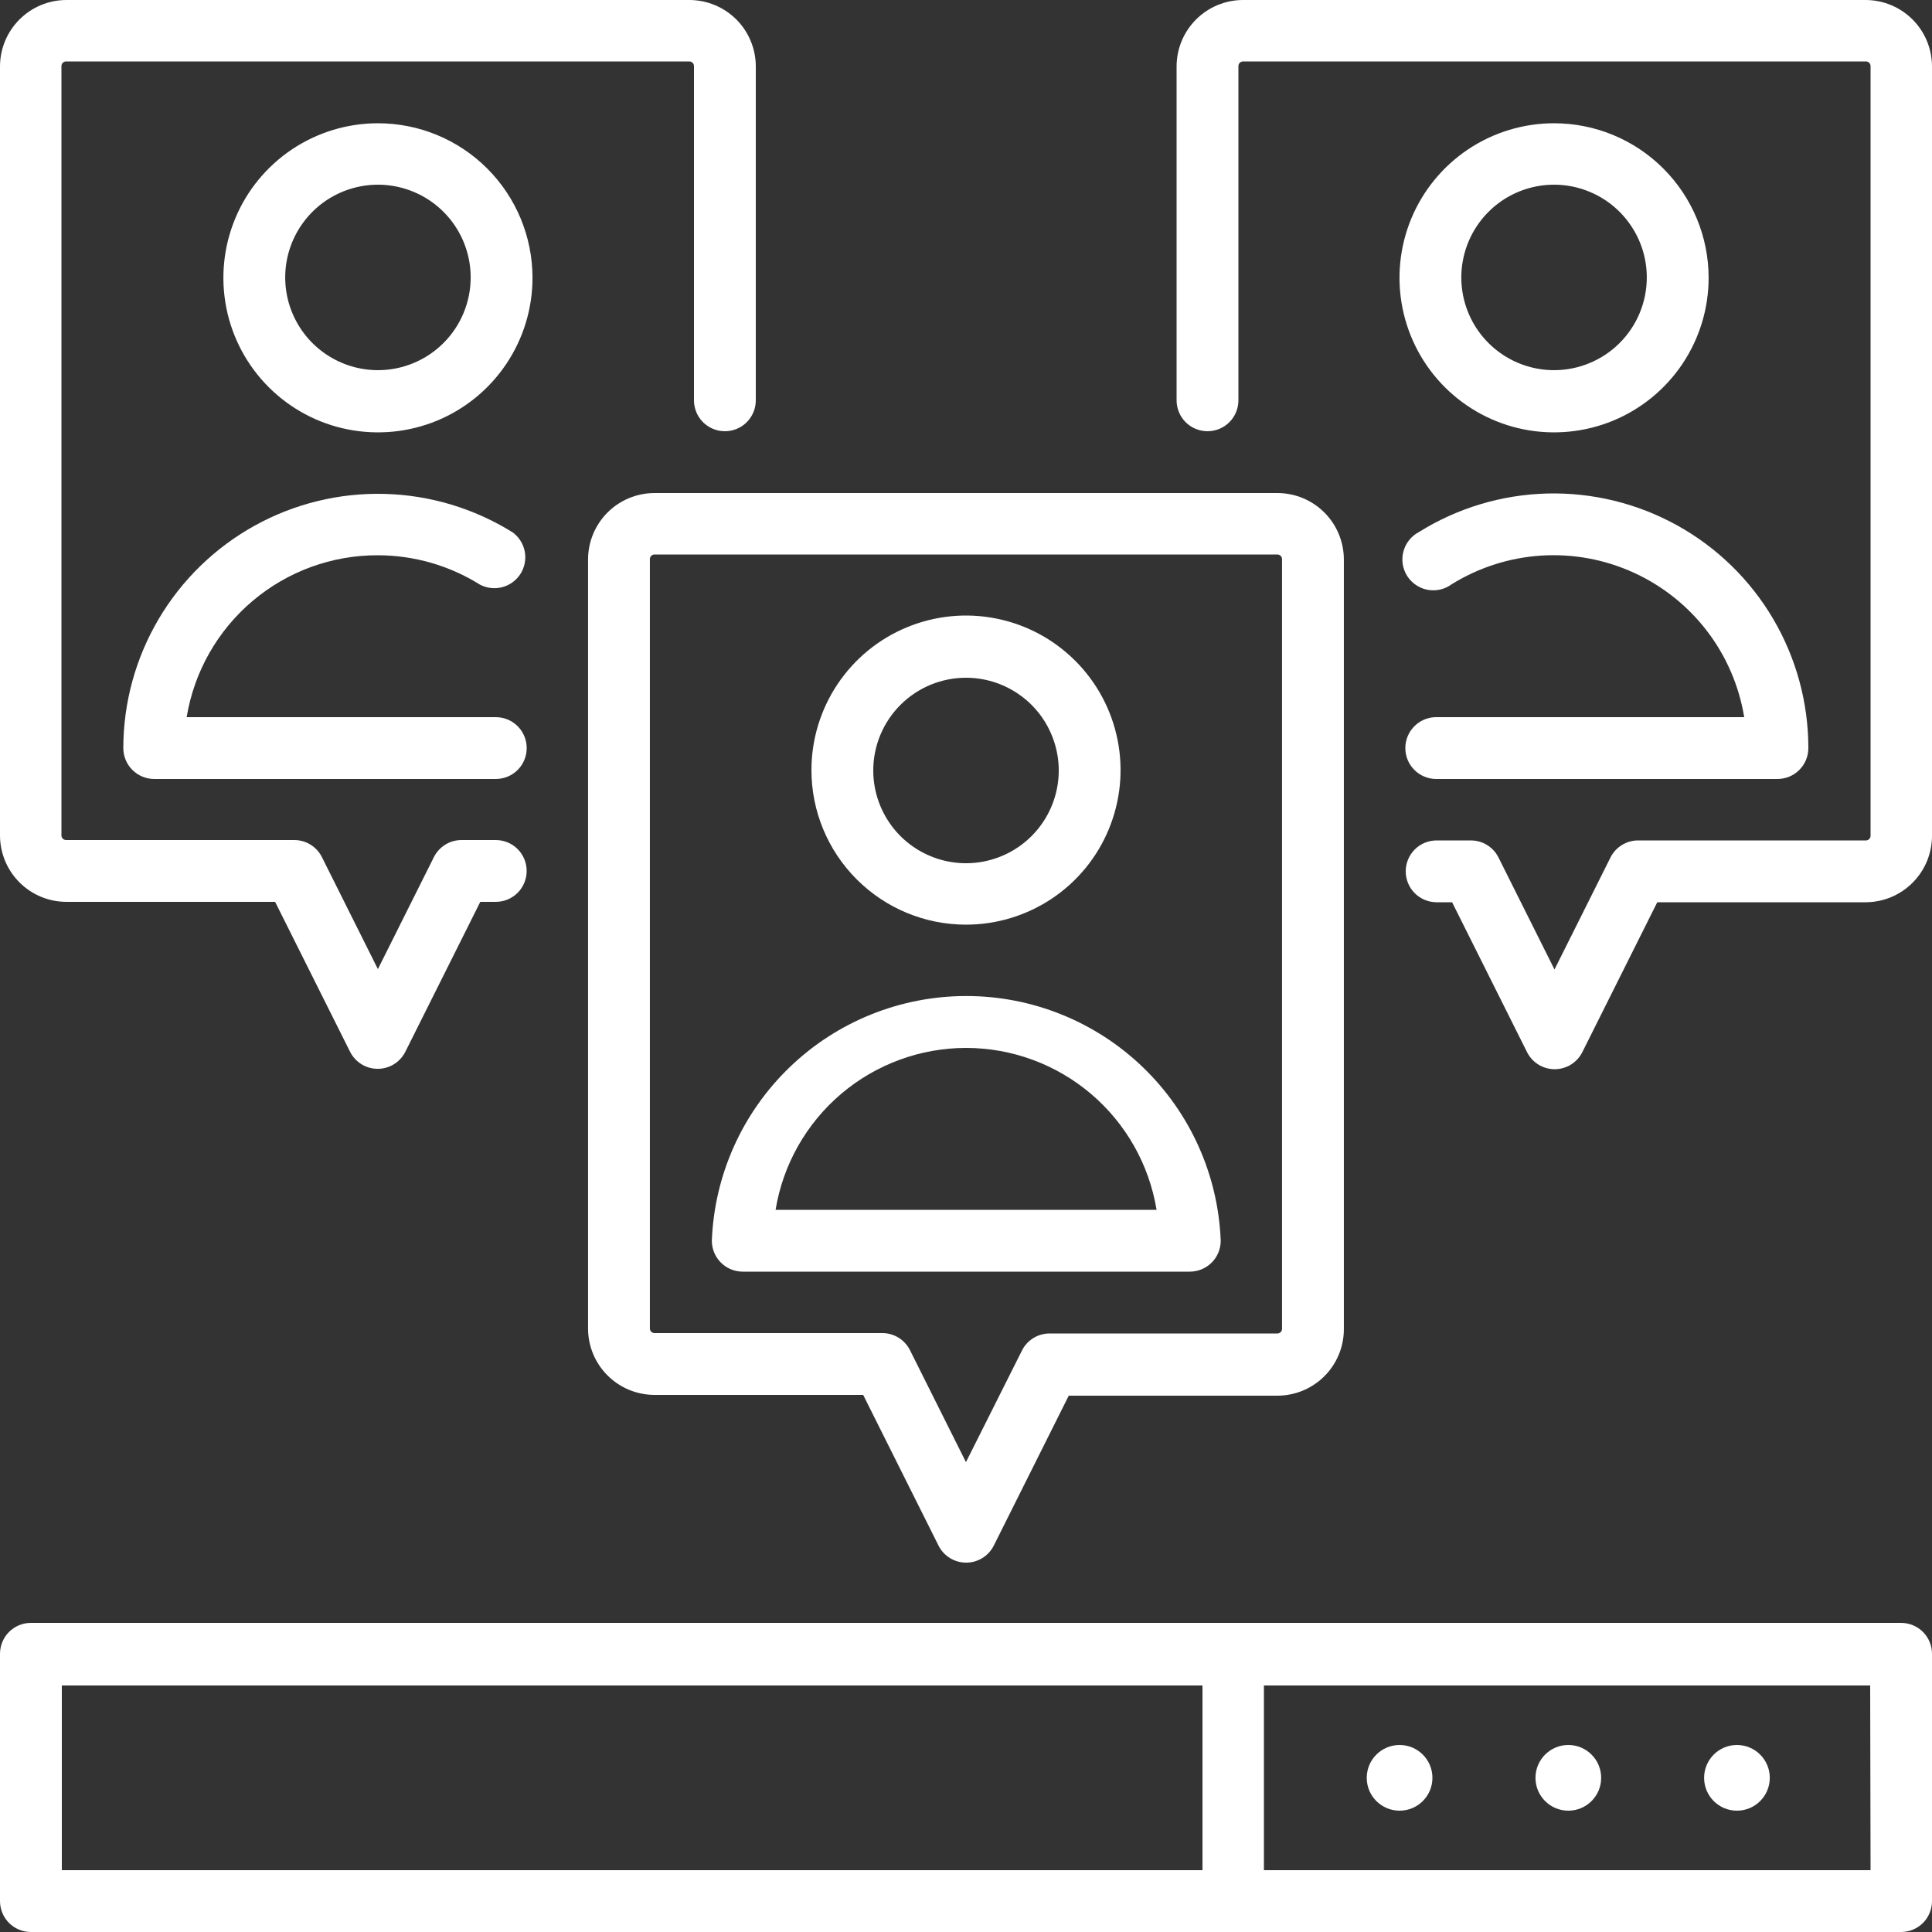
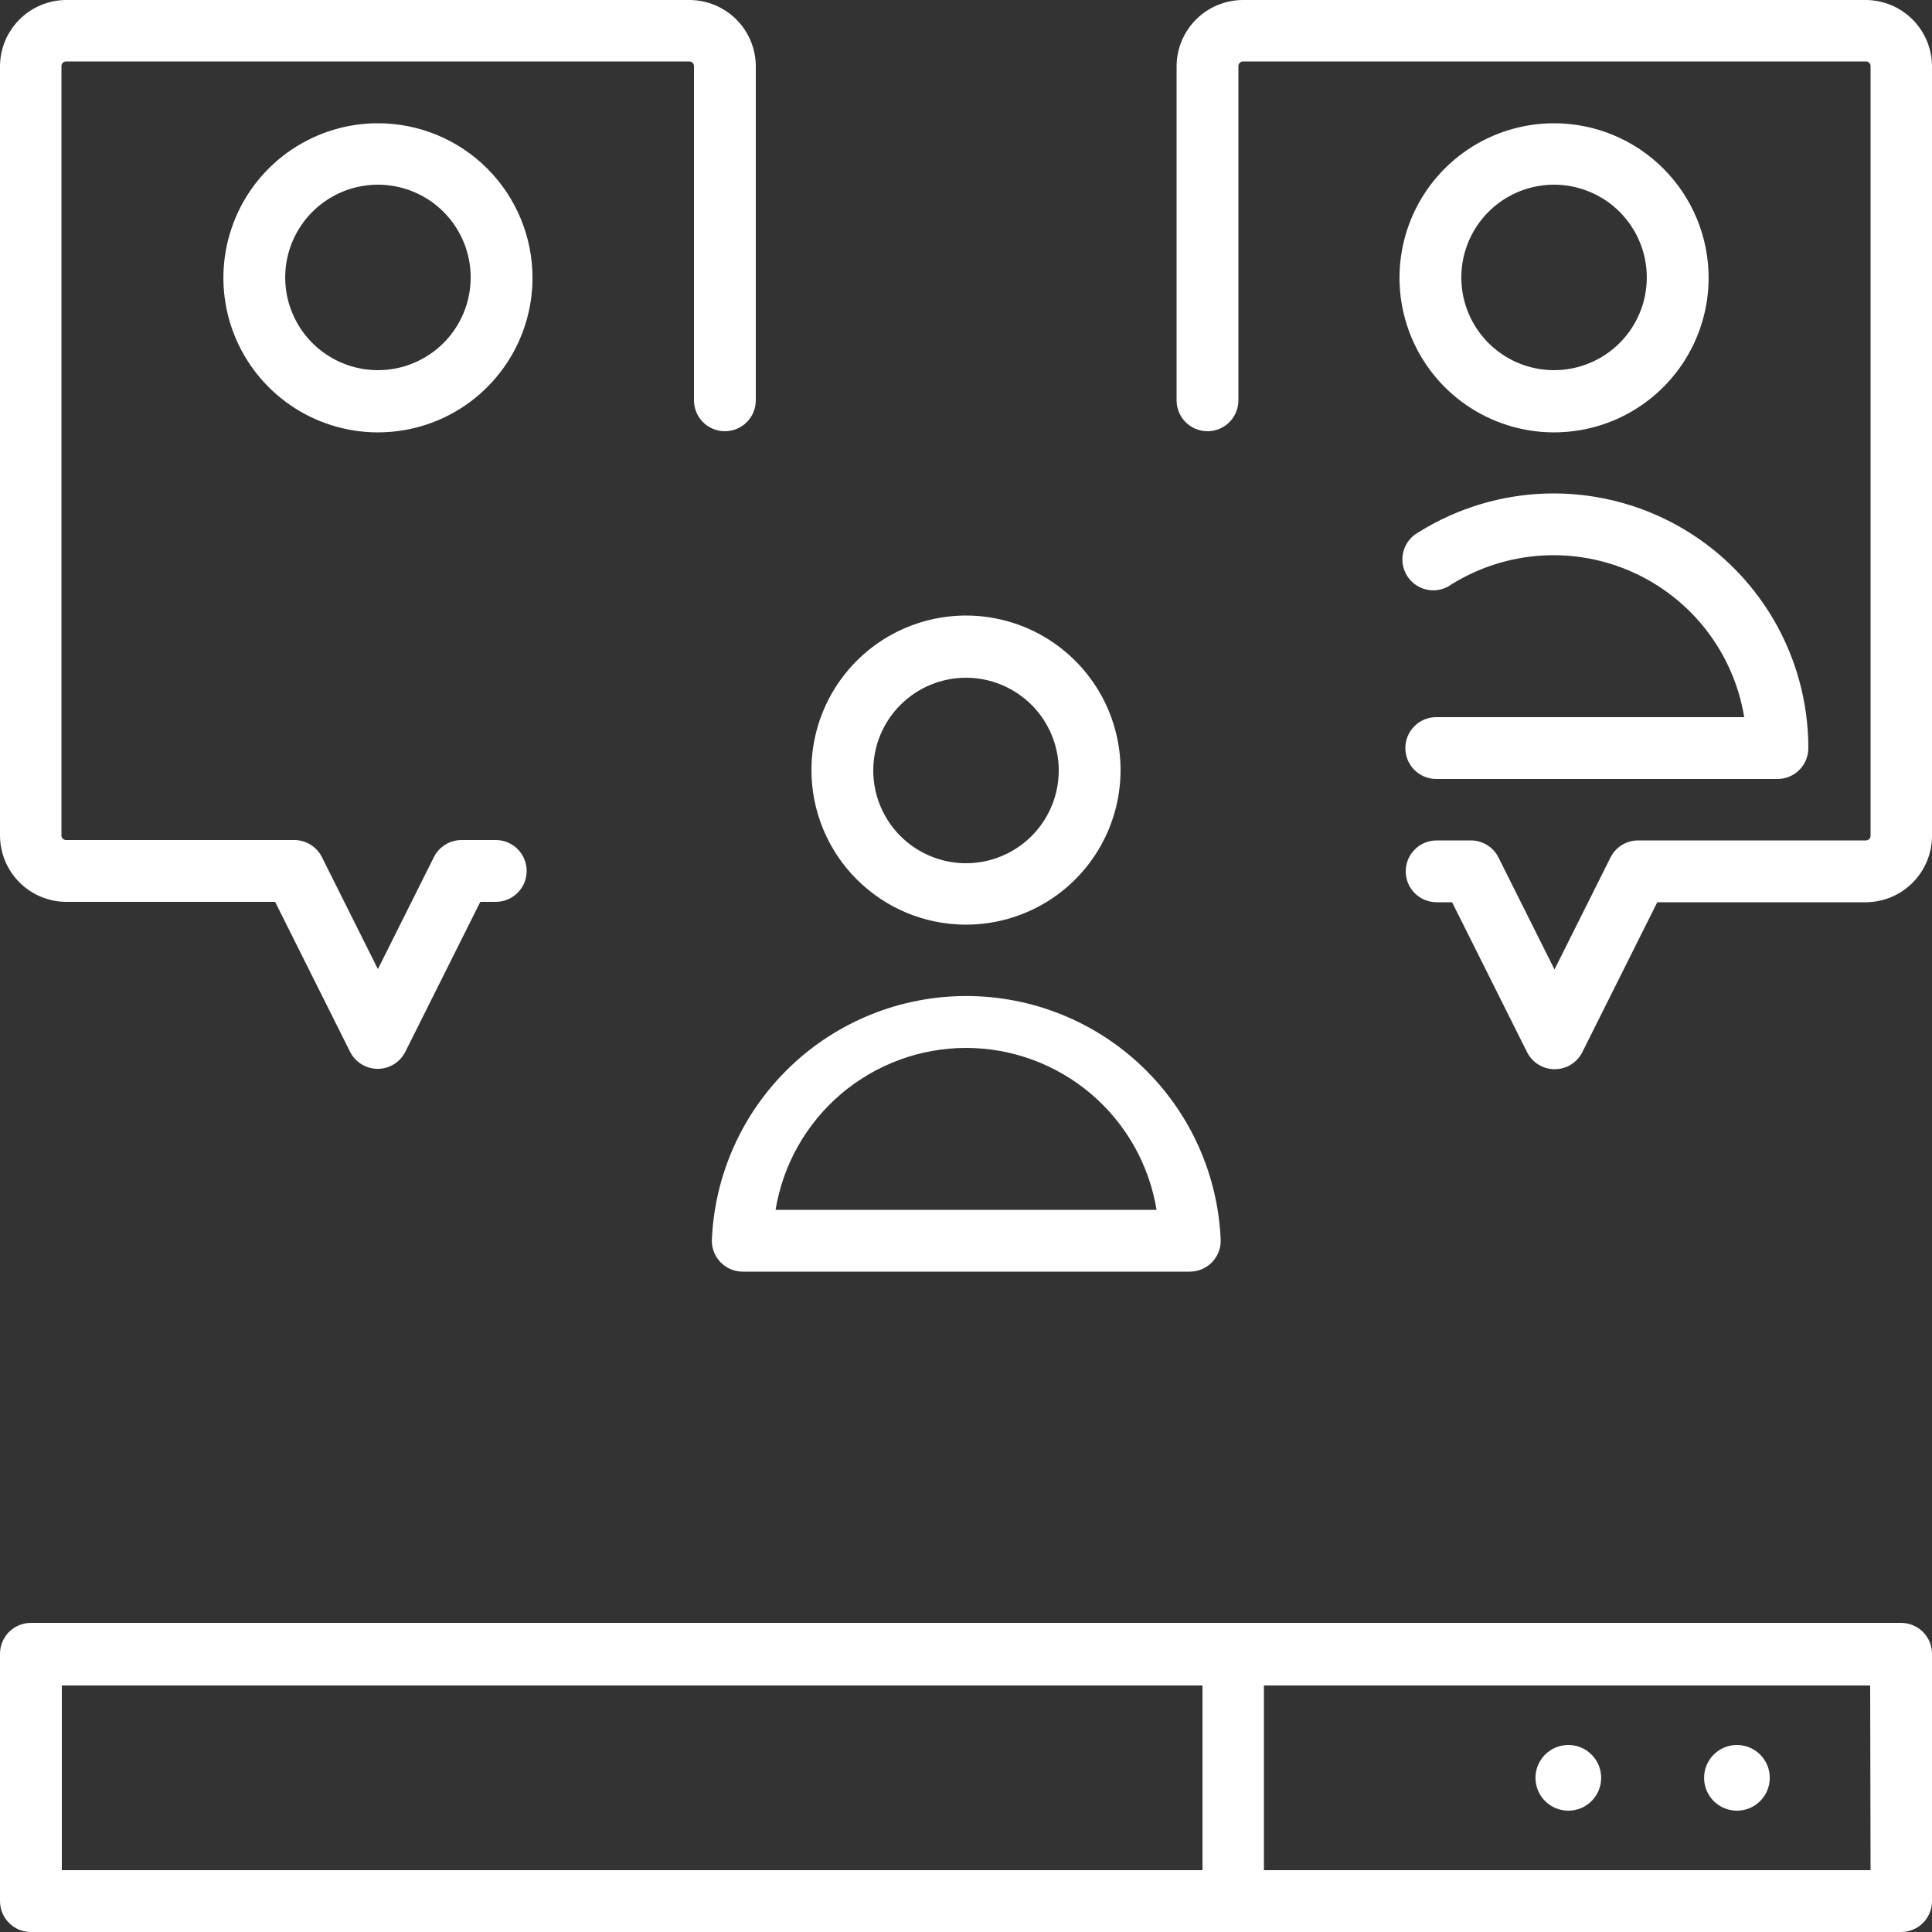
<svg xmlns="http://www.w3.org/2000/svg" width="50" height="50" viewBox="0 0 50 50" fill="none">
  <rect x="0" y="0" width="50" height="50" fill="#333333" stroke="none" />
  <path d="M1.71 23.34H7.12L9.06 27.22C9.127 27.353 9.229 27.464 9.355 27.542C9.481 27.62 9.627 27.661 9.775 27.661C9.923 27.661 10.069 27.62 10.195 27.542C10.321 27.464 10.423 27.353 10.49 27.22L12.43 23.34H12.83C13.042 23.34 13.246 23.256 13.396 23.106C13.546 22.956 13.63 22.752 13.63 22.54C13.63 22.328 13.546 22.124 13.396 21.974C13.246 21.824 13.042 21.74 12.83 21.74H11.94C11.793 21.741 11.648 21.782 11.523 21.86C11.398 21.938 11.296 22.048 11.23 22.18L9.78 25.08L8.33 22.18C8.264 22.048 8.162 21.938 8.037 21.86C7.912 21.782 7.767 21.741 7.62 21.74H1.71C1.678 21.74 1.648 21.727 1.625 21.705C1.603 21.682 1.59 21.652 1.59 21.62V1.71C1.59 1.678 1.603 1.648 1.625 1.625C1.648 1.603 1.678 1.59 1.71 1.59H17.84C17.872 1.59 17.902 1.603 17.925 1.625C17.947 1.648 17.96 1.678 17.96 1.71V10.36C17.96 10.572 18.044 10.776 18.194 10.926C18.344 11.076 18.548 11.16 18.76 11.16C18.972 11.16 19.176 11.076 19.326 10.926C19.476 10.776 19.56 10.572 19.56 10.36V1.71C19.557 1.256 19.375 0.821 19.053 0.5C18.73 0.18 18.294 -7.68041e-06 17.84 2.4601e-10H1.71C1.257 0.003 0.824 0.184 0.504 0.504C0.184 0.824 0.003 1.257 0 1.71V21.63C0.003 22.083 0.184 22.516 0.504 22.836C0.824 23.156 1.257 23.337 1.71 23.34Z" fill="white" />
  <path d="M9.781 3.19C8.99 3.19 8.217 3.425 7.559 3.864C6.901 4.304 6.388 4.928 6.086 5.659C5.783 6.39 5.704 7.194 5.858 7.97C6.012 8.746 6.393 9.459 6.953 10.018C7.512 10.578 8.225 10.959 9.001 11.113C9.777 11.267 10.581 11.188 11.312 10.886C12.043 10.583 12.668 10.07 13.107 9.412C13.547 8.754 13.781 7.981 13.781 7.19C13.781 6.129 13.36 5.112 12.61 4.362C11.86 3.611 10.842 3.19 9.781 3.19ZM9.781 9.58C9.307 9.58 8.843 9.439 8.448 9.175C8.053 8.912 7.746 8.537 7.564 8.098C7.382 7.66 7.335 7.177 7.427 6.712C7.52 6.246 7.749 5.819 8.084 5.483C8.42 5.147 8.847 4.919 9.313 4.826C9.779 4.733 10.261 4.781 10.7 4.963C11.138 5.144 11.513 5.452 11.777 5.847C12.04 6.241 12.181 6.705 12.181 7.18C12.181 7.816 11.928 8.427 11.478 8.877C11.028 9.327 10.418 9.58 9.781 9.58Z" fill="white" />
-   <path d="M9.781 14.37C10.715 14.372 11.63 14.635 12.421 15.13C12.6 15.224 12.807 15.247 13.002 15.195C13.196 15.143 13.364 15.019 13.472 14.849C13.579 14.678 13.618 14.473 13.581 14.275C13.544 14.077 13.433 13.9 13.271 13.78C12.274 13.158 11.129 12.813 9.954 12.782C8.78 12.751 7.618 13.035 6.59 13.604C5.562 14.174 4.704 15.008 4.107 16.019C3.509 17.031 3.193 18.185 3.191 19.36C3.191 19.572 3.276 19.776 3.426 19.926C3.576 20.076 3.779 20.16 3.991 20.16H12.831C13.044 20.16 13.247 20.076 13.397 19.926C13.547 19.776 13.631 19.572 13.631 19.36C13.631 19.148 13.547 18.944 13.397 18.794C13.247 18.644 13.044 18.56 12.831 18.56H4.831C5.024 17.387 5.628 16.322 6.535 15.554C7.442 14.786 8.593 14.366 9.781 14.37Z" fill="white" />
  <path d="M48.29 0H32.16C31.707 0.003 31.274 0.184 30.954 0.504C30.634 0.824 30.453 1.257 30.45 1.71V10.36C30.45 10.572 30.534 10.776 30.684 10.926C30.834 11.076 31.038 11.16 31.25 11.16C31.462 11.16 31.666 11.076 31.816 10.926C31.966 10.776 32.05 10.572 32.05 10.36V1.71C32.05 1.678 32.063 1.648 32.085 1.625C32.108 1.603 32.138 1.59 32.17 1.59H48.29C48.322 1.59 48.352 1.603 48.375 1.625C48.397 1.648 48.41 1.678 48.41 1.71V21.63C48.41 21.662 48.397 21.692 48.375 21.715C48.352 21.737 48.322 21.75 48.29 21.75H42.39C42.243 21.751 42.098 21.792 41.973 21.87C41.848 21.948 41.746 22.058 41.68 22.19L40.23 25.09L38.78 22.19C38.714 22.058 38.612 21.948 38.487 21.87C38.362 21.792 38.217 21.751 38.07 21.75H37.18C36.968 21.75 36.764 21.834 36.614 21.984C36.464 22.134 36.38 22.338 36.38 22.55C36.38 22.762 36.464 22.966 36.614 23.116C36.764 23.266 36.968 23.35 37.18 23.35H37.58L39.52 27.23C39.587 27.363 39.689 27.474 39.815 27.552C39.941 27.63 40.087 27.671 40.235 27.671C40.383 27.671 40.529 27.63 40.655 27.552C40.781 27.474 40.883 27.363 40.95 27.23L42.89 23.35H48.3C48.753 23.345 49.185 23.161 49.503 22.839C49.822 22.517 50 22.083 50 21.63V1.71C49.997 1.257 49.816 0.824 49.496 0.504C49.176 0.184 48.743 0.003 48.29 0V0Z" fill="white" />
  <path d="M40.219 3.19C39.428 3.19 38.654 3.425 37.996 3.864C37.339 4.304 36.826 4.928 36.523 5.659C36.221 6.39 36.141 7.194 36.296 7.97C36.45 8.746 36.831 9.459 37.39 10.018C37.95 10.578 38.663 10.959 39.438 11.113C40.214 11.267 41.019 11.188 41.749 10.886C42.48 10.583 43.105 10.07 43.545 9.412C43.984 8.754 44.219 7.981 44.219 7.19C44.219 6.129 43.797 5.112 43.047 4.362C42.297 3.611 41.28 3.19 40.219 3.19ZM40.219 9.58C39.744 9.58 39.28 9.439 38.885 9.175C38.491 8.912 38.183 8.537 38.001 8.098C37.82 7.66 37.772 7.177 37.865 6.712C37.958 6.246 38.186 5.819 38.522 5.483C38.857 5.147 39.285 4.919 39.751 4.826C40.216 4.733 40.699 4.781 41.137 4.963C41.576 5.144 41.951 5.452 42.214 5.847C42.478 6.241 42.619 6.705 42.619 7.18C42.619 7.816 42.366 8.427 41.916 8.877C41.466 9.327 40.855 9.58 40.219 9.58Z" fill="white" />
  <path d="M36.37 19.36C36.37 19.572 36.454 19.776 36.604 19.926C36.754 20.076 36.958 20.16 37.17 20.16H46C46.212 20.16 46.416 20.076 46.566 19.926C46.716 19.776 46.8 19.572 46.8 19.36C46.8 18.184 46.485 17.029 45.889 16.016C45.292 15.002 44.435 14.167 43.406 13.597C42.377 13.027 41.215 12.742 40.039 12.772C38.864 12.803 37.718 13.147 36.72 13.77C36.623 13.821 36.537 13.892 36.468 13.979C36.399 14.065 36.349 14.164 36.321 14.271C36.292 14.377 36.286 14.488 36.302 14.597C36.319 14.706 36.358 14.811 36.416 14.904C36.475 14.997 36.552 15.077 36.644 15.139C36.735 15.201 36.838 15.244 36.946 15.264C37.054 15.284 37.166 15.282 37.273 15.257C37.38 15.232 37.481 15.186 37.57 15.12C38.269 14.687 39.064 14.432 39.884 14.379C40.705 14.326 41.526 14.477 42.274 14.817C43.023 15.157 43.676 15.677 44.176 16.329C44.676 16.982 45.007 17.749 45.14 18.56H37.14C36.933 18.568 36.737 18.655 36.594 18.805C36.45 18.954 36.37 19.153 36.37 19.36Z" fill="white" />
-   <path d="M15.219 14.47V34.39C15.221 34.843 15.402 35.276 15.723 35.596C16.043 35.916 16.476 36.097 16.929 36.1H22.339L24.289 40C24.355 40.133 24.457 40.244 24.584 40.322C24.71 40.4 24.855 40.441 25.004 40.441C25.152 40.441 25.298 40.4 25.424 40.322C25.55 40.244 25.652 40.133 25.719 40L27.659 36.12H33.069C33.522 36.117 33.955 35.936 34.275 35.616C34.595 35.296 34.776 34.863 34.779 34.41V14.47C34.776 14.017 34.595 13.584 34.275 13.264C33.955 12.944 33.522 12.763 33.069 12.76H16.939C16.484 12.76 16.048 12.94 15.726 13.26C15.404 13.581 15.221 14.016 15.219 14.47ZM33.059 14.35C33.091 14.35 33.121 14.363 33.144 14.385C33.166 14.408 33.179 14.438 33.179 14.47V34.39C33.179 34.422 33.166 34.452 33.144 34.475C33.121 34.497 33.091 34.51 33.059 34.51H27.159C27.011 34.511 26.867 34.552 26.742 34.63C26.616 34.708 26.515 34.818 26.449 34.95L24.999 37.84L23.549 34.94C23.482 34.808 23.381 34.698 23.256 34.62C23.13 34.542 22.986 34.501 22.839 34.5H16.939C16.907 34.5 16.876 34.487 16.854 34.465C16.831 34.442 16.819 34.412 16.819 34.38V14.47C16.819 14.438 16.831 14.408 16.854 14.385C16.876 14.363 16.907 14.35 16.939 14.35H33.059Z" fill="white" />
  <path d="M25 23.93C25.791 23.93 26.564 23.695 27.222 23.256C27.88 22.816 28.393 22.192 28.695 21.461C28.998 20.73 29.078 19.926 28.923 19.15C28.769 18.374 28.388 17.661 27.828 17.102C27.269 16.542 26.556 16.161 25.78 16.007C25.004 15.852 24.2 15.932 23.469 16.235C22.738 16.537 22.114 17.05 21.674 17.708C21.235 18.366 21 19.139 21 19.93C21 20.991 21.421 22.008 22.172 22.758C22.922 23.509 23.939 23.93 25 23.93ZM25 17.54C25.475 17.54 25.939 17.681 26.333 17.945C26.728 18.208 27.036 18.583 27.217 19.022C27.399 19.46 27.447 19.943 27.354 20.408C27.261 20.874 27.033 21.301 26.697 21.637C26.361 21.973 25.934 22.201 25.468 22.294C25.003 22.387 24.52 22.339 24.082 22.157C23.643 21.976 23.268 21.668 23.005 21.273C22.741 20.879 22.6 20.415 22.6 19.94C22.6 19.303 22.853 18.693 23.303 18.243C23.753 17.793 24.363 17.54 25 17.54Z" fill="white" />
  <path d="M19.212 32.91H30.792C31.004 32.91 31.207 32.826 31.358 32.676C31.508 32.526 31.592 32.322 31.592 32.11C31.526 30.408 30.803 28.798 29.575 27.617C28.347 26.436 26.71 25.777 25.007 25.777C23.303 25.777 21.666 26.436 20.439 27.617C19.211 28.798 18.488 30.408 18.422 32.11C18.422 32.32 18.505 32.522 18.653 32.672C18.8 32.822 19.001 32.907 19.212 32.91ZM25.002 27.12C26.187 27.121 27.333 27.543 28.236 28.31C29.139 29.078 29.74 30.141 29.932 31.31H20.072C20.264 30.141 20.865 29.078 21.768 28.31C22.671 27.543 23.817 27.121 25.002 27.12Z" fill="white" />
  <path d="M40.588 46.86C41.058 46.86 41.438 46.48 41.438 46.01C41.438 45.541 41.058 45.16 40.588 45.16C40.119 45.16 39.738 45.541 39.738 46.01C39.738 46.48 40.119 46.86 40.588 46.86Z" fill="white" />
-   <path d="M36.221 46.86C36.691 46.86 37.071 46.48 37.071 46.01C37.071 45.541 36.691 45.16 36.221 45.16C35.752 45.16 35.371 45.541 35.371 46.01C35.371 46.48 35.752 46.86 36.221 46.86Z" fill="white" />
  <path d="M44.952 46.86C45.421 46.86 45.802 46.48 45.802 46.01C45.802 45.541 45.421 45.16 44.952 45.16C44.482 45.16 44.102 45.541 44.102 46.01C44.102 46.48 44.482 46.86 44.952 46.86Z" fill="white" />
  <path d="M49.2 42H0.8C0.588 42 0.384 42.084 0.234 42.234C0.084 42.384 0 42.588 0 42.8L0 49.2C0 49.412 0.084 49.616 0.234 49.766C0.384 49.916 0.588 50 0.8 50H49.2C49.412 50 49.616 49.916 49.766 49.766C49.916 49.616 50 49.412 50 49.2V42.82C50.003 42.713 49.984 42.607 49.945 42.508C49.906 42.408 49.847 42.318 49.773 42.241C49.698 42.165 49.609 42.104 49.511 42.063C49.412 42.021 49.307 42 49.2 42ZM31.12 48.4H1.6V43.62H31.12V48.4ZM48.41 48.4H32.71V43.62H48.4L48.41 48.4Z" fill="white" />
</svg>